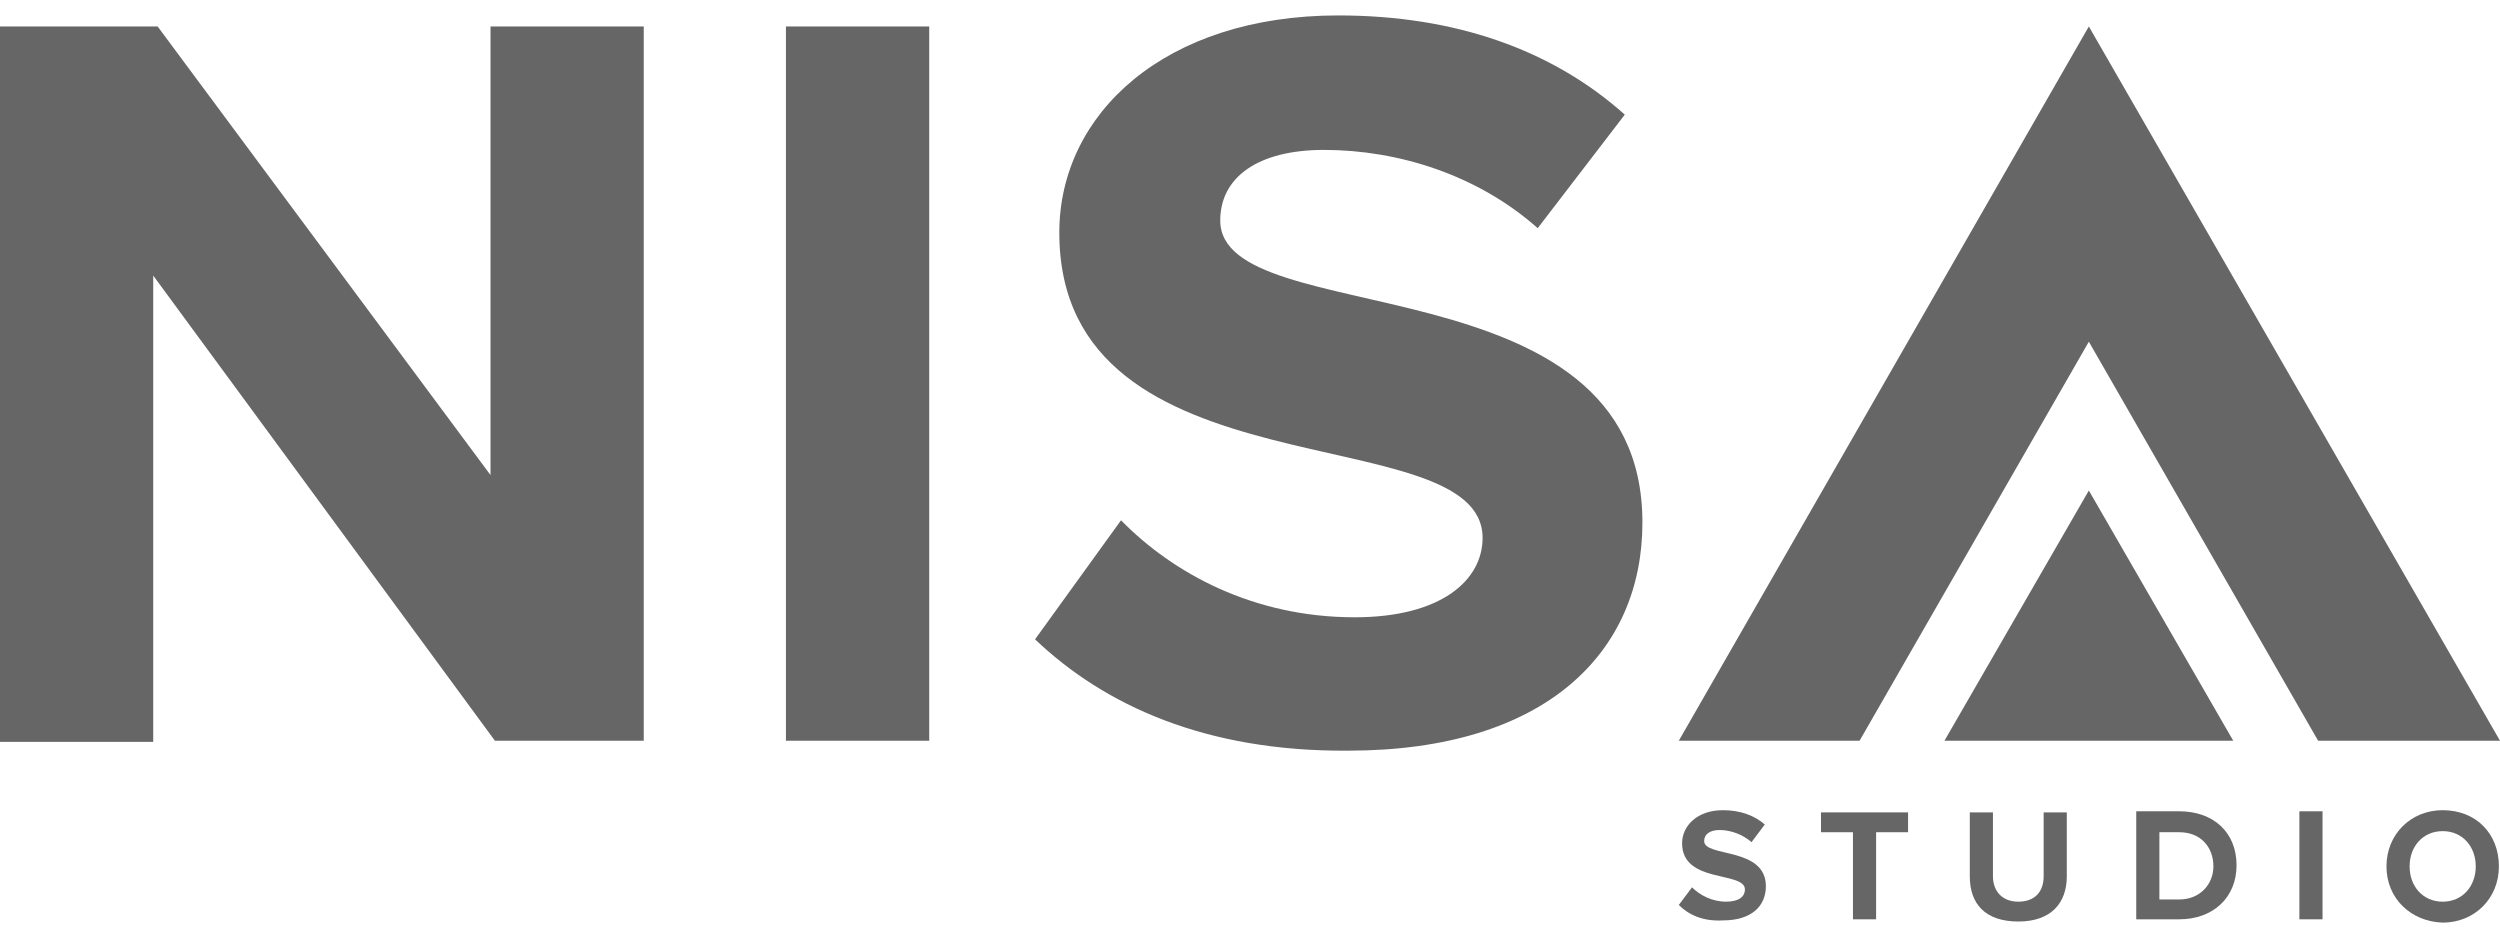
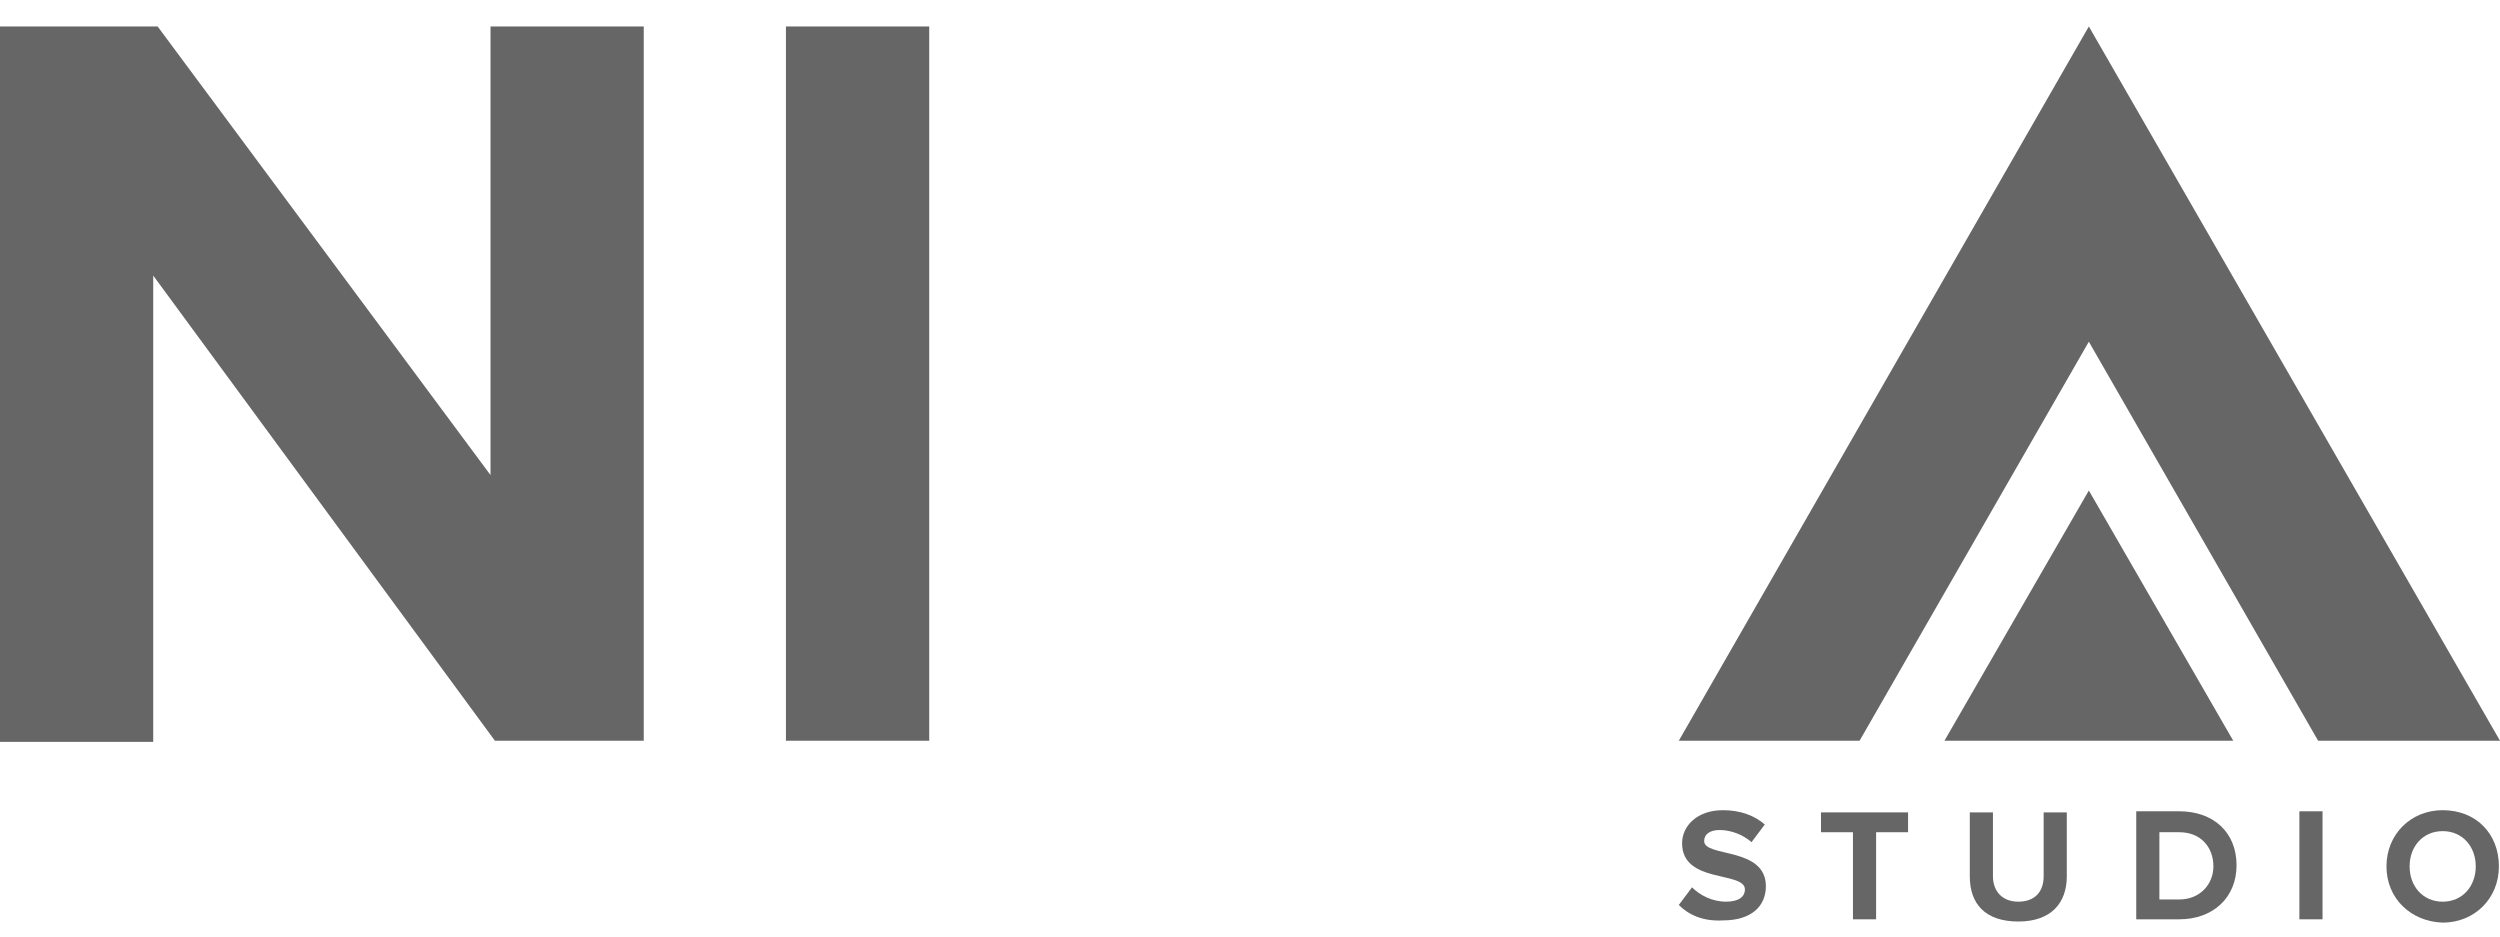
<svg xmlns="http://www.w3.org/2000/svg" version="1.1" id="Capa_1" x="0px" y="0px" viewBox="0 0 226.8 85" style="enable-background:new 0 0 226.8 85;" xml:space="preserve">
  <style type="text/css">
	.st0{fill:#666666;}
</style>
  <g>
    <path class="st0" d="M44.9,67.2L13.9,25v42.3H0V2.4h14.3l30.2,40.7V2.4h13.9v64.8H44.9z" />
    <path class="st0" d="M71.3,67.2V2.4h13v64.8H71.3z" />
-     <path class="st0" d="M93.9,58l7.8-10.8c4.7,4.8,12,8.8,21.2,8.8c7.9,0,11.6-3.4,11.6-7.2c0-11.2-38.4-3.4-38.4-27.7   c0-10.8,9.6-19.7,25.3-19.7c10.6,0,19.4,3.1,26,9l-7.9,10.3c-5.4-4.8-12.6-7.1-19.4-7.1c-6,0-9.4,2.5-9.4,6.4   c0,10.2,38.3,3.3,38.3,27.4c0,11.8-8.8,20.7-26.7,20.7C109.4,68.2,100.2,64,93.9,58z" />
    <polygon class="st0" points="210.3,67.2 226.8,67.2 189.5,2.4 152.3,67.2 168.7,67.2 189.5,31  " />
    <polygon class="st0" points="189.5,44.5 176.4,67.2 202.6,67.2  " />
    <g>
      <path class="st0" d="M152.3,82.1l1.2-1.6c0.7,0.7,1.8,1.3,3.1,1.3c1.2,0,1.7-0.5,1.7-1.1c0-1.7-5.7-0.5-5.7-4.2c0-1.6,1.4-3,3.7-3    c1.6,0,2.9,0.5,3.8,1.3l-1.2,1.6c-0.8-0.7-1.9-1.1-2.9-1.1c-0.9,0-1.4,0.4-1.4,1c0,1.5,5.6,0.5,5.6,4.1c0,1.8-1.3,3.1-3.9,3.1    C154.5,83.6,153.2,83,152.3,82.1z" />
      <path class="st0" d="M168.1,83.4v-7.9h-2.9v-1.8h7.9v1.8h-2.9v7.9H168.1z" />
      <path class="st0" d="M178.7,79.5v-5.8h2.1v5.8c0,1.3,0.8,2.3,2.3,2.3c1.5,0,2.3-0.9,2.3-2.3v-5.8h2.1v5.8c0,2.4-1.4,4.1-4.4,4.1    C180.1,83.6,178.7,82,178.7,79.5z" />
      <path class="st0" d="M193.8,83.4v-9.8h3.9c3.1,0,5.2,1.9,5.2,4.9c0,2.9-2.1,4.9-5.2,4.9C197.7,83.4,193.8,83.4,193.8,83.4z     M200.8,78.6c0-1.7-1.1-3.1-3.1-3.1h-1.8v6.1h1.8C199.6,81.6,200.8,80.2,200.8,78.6z" />
      <path class="st0" d="M208.6,83.4v-9.8h2.1v9.8H208.6z" />
      <path class="st0" d="M216.5,78.6c0-2.9,2.2-5.1,5.1-5.1c3,0,5.1,2.1,5.1,5.1c0,2.9-2.2,5.1-5.1,5.1    C218.7,83.6,216.5,81.5,216.5,78.6z M224.6,78.6c0-1.8-1.2-3.2-3-3.2c-1.8,0-3,1.4-3,3.2s1.2,3.2,3,3.2    C223.4,81.8,224.6,80.4,224.6,78.6z" />
    </g>
  </g>
</svg>